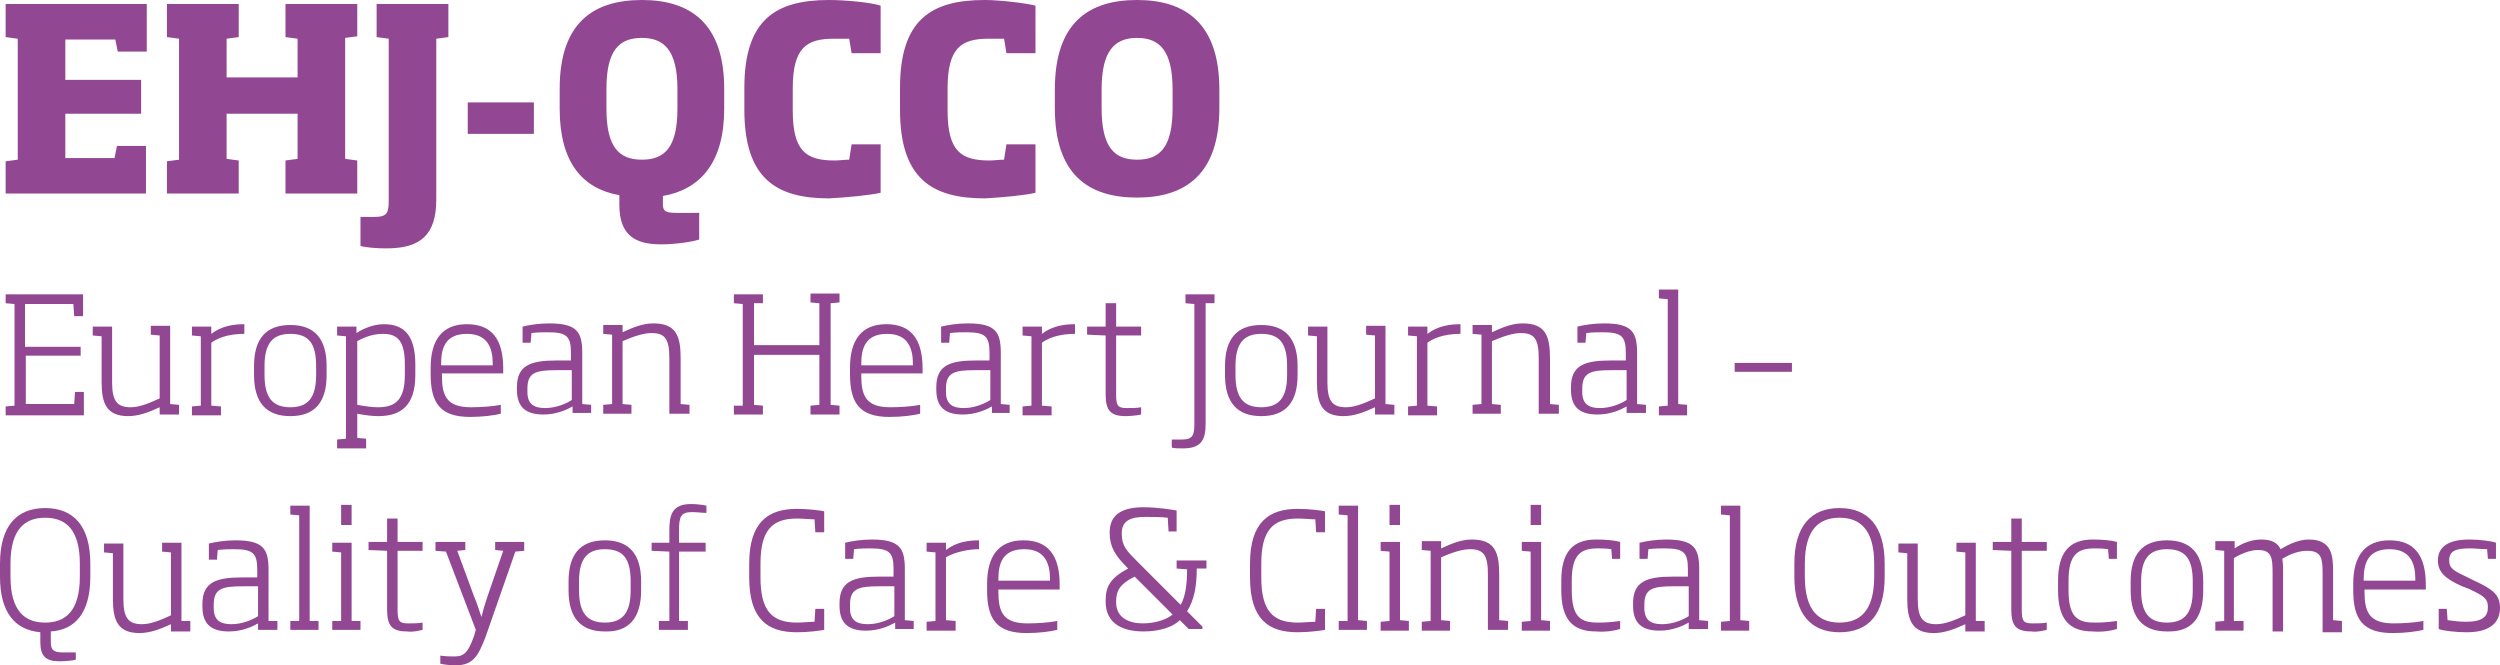
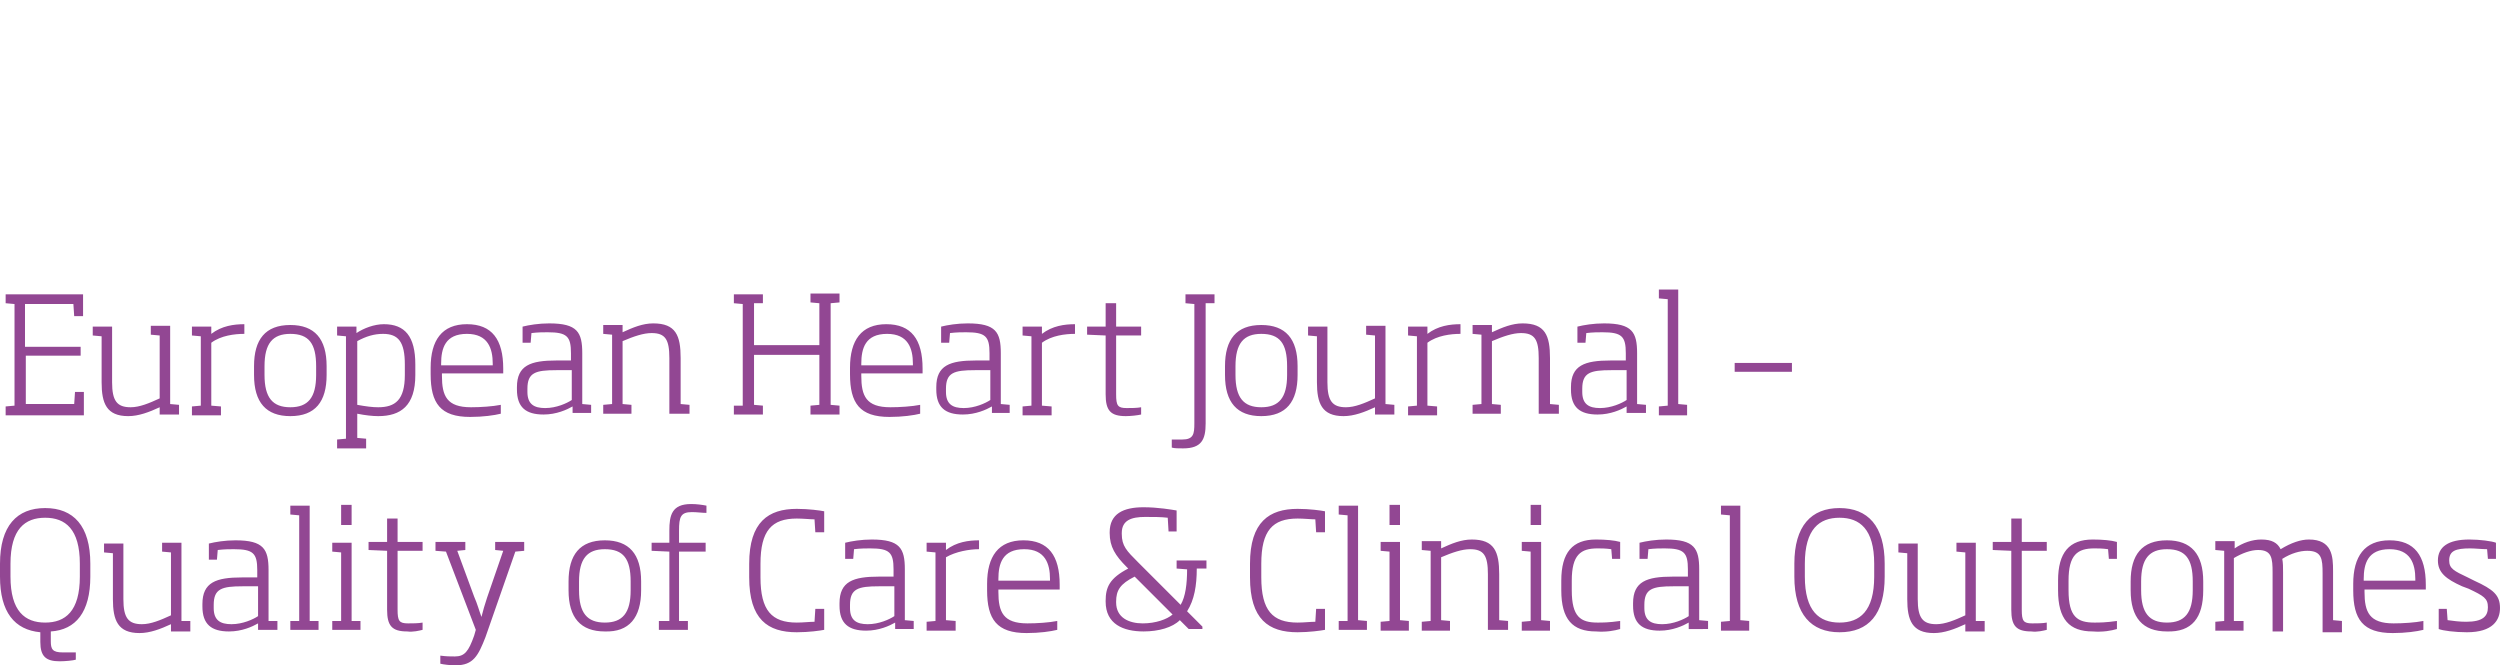
<svg xmlns="http://www.w3.org/2000/svg" version="1.1" id="Layer_1" x="0px" y="0px" viewBox="0 0 310 82.5" style="enable-background:new 0 0 310 82.5;" xml:space="preserve">
  <style type="text/css">
	.st0{fill:#924793;}
</style>
  <g>
-     <path class="st0" d="M145.4,13.4c0,4.9-1.6,6.4-4.4,6.4c-2.8,0-4.4-1.5-4.4-6.4v-2.3c0-4.8,1.6-6.4,4.4-6.4c2.8,0,4.4,1.6,4.4,6.4   V13.4z M151.2,13.4v-2.3C151.2,2.9,147,0,141,0c-6.1,0-10.2,2.9-10.2,11.1v2.3c0,8.2,4.1,11.1,10.2,11.1   C147,24.5,151.2,21.6,151.2,13.4z M128.4,23.9v-6h-3.6l-0.3,1.9c-0.6,0-1.2,0.1-1.8,0.1c-3.5,0-5.2-1.1-5.2-6.2v-2.7   c0-5.1,1.7-6.2,5.1-6.2c0.6,0,1.3,0,1.9,0l0.3,1.8h3.6V0.7c-1.1-0.3-4.4-0.7-6.3-0.7c-6.7,0-10.5,2.5-10.5,10.9v2.7   c0,8.5,3.9,11,10.5,11C124.1,24.5,127.3,24.2,128.4,23.9z M109.2,23.9v-6h-3.6l-0.3,1.9c-0.6,0-1.2,0.1-1.8,0.1   c-3.5,0-5.2-1.1-5.2-6.2v-2.7c0-5.1,1.7-6.2,5.1-6.2c0.6,0,1.3,0,1.9,0l0.3,1.8h3.6V0.7C108,0.3,104.8,0,102.8,0   c-6.7,0-10.5,2.5-10.5,10.9v2.7c0,8.5,3.9,11,10.5,11C104.8,24.5,108,24.2,109.2,23.9z M84,13.5c0,4.8-1.6,6.3-4.4,6.3   c-2.8,0-4.4-1.5-4.4-6.3V11c0-4.8,1.6-6.3,4.4-6.3c2.7,0,4.4,1.5,4.4,6.3V13.5z M89.8,13.5V11c0-8.2-4.3-11-10.2-11   c-6,0-10.2,2.8-10.2,11v2.5c0,6.6,2.8,9.9,7.4,10.7v1.2c0,3.9,2.1,4.9,5.2,4.9c1.7,0,3.8-0.3,4.7-0.6v-3.3H84   c-1.5,0-1.8-0.2-1.8-1.1v-1C86.8,23.5,89.8,20.2,89.8,13.5z M66.2,16.6v-3.9H58v3.9H66.2z M55.6,4.6V0.5h-8.9v4.1l1.5,0.2v20.1   c0,1.5-0.2,2-1.8,2c-0.6,0-1.1,0-1.7,0v3.6c0.7,0.2,2.1,0.3,3.2,0.3c4.3,0,6.2-1.7,6.2-6.1V4.8L55.6,4.6z M35.4,0.5v4.1l1.5,0.2   v4.8h-8.8V4.8l1.5-0.2V0.5h-8.9v4.1l1.5,0.2v15l-1.5,0.2V24h8.9v-4.1l-1.5-0.2v-5.6h8.8v5.6l-1.5,0.2V24h8.9v-4.1l-1.5-0.2v-15   l1.5-0.2V0.5H35.4z M18.1,24v-5.9h-3.6l-0.3,1.5H8.1v-5.5h9.4V9.9H8.1v-5h6.2l0.3,1.5h3.6V0.5H0.7v4.1l1.5,0.2v15l-1.5,0.2V24H18.1   z" />
    <path class="st0" d="M310,75.4c0-1.6-0.8-2.3-3.2-3.4l-0.8-0.4c-1.7-0.8-2.3-1.1-2.3-2.1c0-1.2,0.8-1.5,2.6-1.5   c0.6,0,1.5,0.1,2.1,0.1l0.1,1.2h1v-2c-0.5-0.2-2-0.4-3.3-0.4c-2.6,0-3.9,0.9-3.9,2.6c0,1.5,1,2.3,3,3.2l0.8,0.3   c1.9,0.9,2.4,1.2,2.4,2.3c0,1.1-0.6,1.8-2.7,1.8c-0.8,0-1.6-0.1-2.3-0.2l-0.1-1.4h-1V78c0.5,0.2,2,0.4,3.5,0.4   C309.1,78.4,310,76.9,310,75.4z M299.4,72h-6.3v-0.2c0-1.9,0.5-3.7,3.2-3.7c2.6,0,3.2,1.8,3.2,3.7V72z M300.8,73.1v-0.6   c0-3.6-1.4-5.5-4.5-5.5c-3.1,0-4.5,2-4.5,5.4v0.8c0,3.6,1.2,5.3,4.9,5.3c1.6,0,3-0.2,3.8-0.4v-1.1c-1,0.2-2.5,0.3-3.7,0.3   c-3,0-3.6-1.4-3.6-3.9v-0.3H300.8z M290.4,78.1V77l-1.1-0.1v-6.1c0-1.8-0.1-3.9-3-3.9c-1,0-2.2,0.4-3.5,1.2   c-0.4-0.8-1.1-1.2-2.4-1.2c-1.1,0-2.3,0.4-3.3,1.1v-0.9h-2.4v1.1l1.1,0.1V77l-1.1,0.1v1.1h3.5V77L277,77v-7.8c1-0.6,2.1-1,3-1   c1.7,0,1.8,1,1.8,2.8v7.3h1.3v-7.3c0-0.7,0-1.2-0.1-1.7c1.1-0.7,2.2-1,3.1-1c1.8,0,1.9,1,1.9,2.8v7.3H290.4z M271.9,73.2   c0,2.8-1,4-3.2,4c-2.2,0-3.2-1.2-3.2-4v-1.1c0-2.8,1-4,3.2-4c2.3,0,3.2,1.2,3.2,4V73.2z M273.2,73.2v-1.1c0-3.4-1.5-5.1-4.5-5.1   c-3.1,0-4.5,1.8-4.5,5.1v1.1c0,3.4,1.5,5.1,4.5,5.1C271.8,78.4,273.2,76.6,273.2,73.2z M262.5,78v-1c-1.4,0.2-2.2,0.2-2.8,0.2   c-2.1,0-3.2-0.7-3.2-4v-1.2c0-3.2,1.1-4,3.2-4c0.4,0,1,0,1.7,0.1l0.1,1.2h1v-2.1c-0.7-0.2-1.8-0.3-3-0.3c-2.9,0-4.3,1.6-4.3,5.1   v1.2c0,3.6,1.4,5.1,4.3,5.1C260.8,78.4,261.8,78.2,262.5,78z M253.8,78.1v-0.9c-0.5,0.1-1.3,0.1-1.8,0.1c-1.1,0-1.3-0.3-1.3-1.7   v-7.3h3.1v-1.1h-3.1v-2.9h-1.3v2.9h-2.3v1l2.3,0.1v7.3c0,2,0.6,2.7,2.5,2.7C252.6,78.4,253.4,78.2,253.8,78.1z M246.1,78.1V77   L245,77v-9.7h-2.4v1.1l1.1,0.1v7.8c-1.3,0.6-2.5,1.1-3.6,1.1c-1.7,0-2.3-0.8-2.3-3.1v-6.9h-2.4v1.1l1.1,0.1v5.7   c0,2.6,0.6,4.2,3.3,4.2c1.3,0,2.6-0.5,3.9-1.1v0.9H246.1z M232.4,71.5c0,4.3-1.8,5.7-4.3,5.7s-4.3-1.4-4.3-5.7v-1.6   c0-4.3,1.8-5.7,4.3-5.7c2.5,0,4.3,1.4,4.3,5.7V71.5z M233.7,71.5v-1.6c0-4.7-2.1-6.9-5.6-6.9s-5.6,2.2-5.6,6.9v1.6   c0,4.7,2.1,6.9,5.6,6.9C231.7,78.4,233.7,76.2,233.7,71.5z M216.9,78.1V77l-1.1-0.1V62.7h-2.4v1.1l1.1,0.1V77l-1.1,0.1v1.1H216.9z    M209.4,76.4c-0.6,0.4-1.9,1-3.3,1s-2.2-0.5-2.2-2V75c0-2,1-2.3,3.6-2.3h1.9V76.4z M211.8,78.1V77l-1.1-0.1v-6.3   c0-2.6-0.6-3.7-4.1-3.7c-1.3,0-2.5,0.2-3.3,0.4v2h1l0.1-1.2c0.8-0.1,1.5-0.1,2-0.1c2.4,0,2.9,0.5,2.9,2.6v0.9h-1.9   c-3.2,0-4.9,0.6-4.9,3.3v0.3c0,2.2,1.1,3.1,3.3,3.1c1.6,0,2.9-0.6,3.6-1v0.8H211.8z M200.9,78v-1c-1.4,0.2-2.2,0.2-2.8,0.2   c-2.1,0-3.2-0.7-3.2-4v-1.2c0-3.2,1.1-4,3.2-4c0.4,0,1,0,1.7,0.1l0.1,1.2h1v-2.1c-0.7-0.2-1.8-0.3-3-0.3c-2.9,0-4.3,1.6-4.3,5.1   v1.2c0,3.6,1.4,5.1,4.3,5.1C199.2,78.4,200.2,78.2,200.9,78z M191.1,65.1v-2.5h-1.3v2.5H191.1z M192.2,78.1V77l-1.1-0.1v-9.7h-2.4   v1.1l1.1,0.1V77l-1.1,0.1v1.1H192.2z M187,78.1V77l-1.1-0.1v-5.7c0-2.8-0.6-4.3-3.4-4.3c-1.3,0-2.5,0.5-3.8,1.1v-0.9h-2.4v1.1   l1.1,0.1V77l-1.1,0.1v1.1h3.5V77l-1.1-0.1v-7.8c1.4-0.6,2.6-1,3.6-1c1.7,0,2.2,0.8,2.2,3.1v6.9H187z M173.6,65.1v-2.5h-1.3v2.5   H173.6z M174.7,78.1V77l-1.1-0.1v-9.7h-2.4v1.1l1.1,0.1V77l-1.1,0.1v1.1H174.7z M169.5,78.1V77l-1.1-0.1V62.7H166v1.1l1.1,0.1V77   L166,77v1.1H169.5z M164.3,78.1v-2.6h-1.1l-0.1,1.6c-0.6,0-1.4,0.1-2.2,0.1c-3.1,0-4.5-1.5-4.5-5.6v-1.7c0-4.1,1.4-5.6,4.5-5.6   c0.8,0,1.7,0.1,2.2,0.1l0.1,1.6h1.1v-2.6c-0.5-0.1-1.9-0.3-3.4-0.3c-3.5,0-5.9,1.6-5.9,6.8v1.7c0,5.2,2.3,6.8,5.9,6.8   C162.3,78.4,163.8,78.2,164.3,78.1z M145.4,76.2c-0.7,0.6-2.1,1.1-3.7,1.1c-1.7,0-3.3-0.7-3.3-2.6v-0.1c0-1.4,0.5-2.2,2.3-3.1   L145.4,76.2z M149.6,70.5v-1h-3.7v1l1.3,0.1c0,1.8-0.2,3.4-0.8,4.4l-5.3-5.3c-1.4-1.4-2-2-2-3.5v-0.1c0-1.6,1.2-2,2.9-2   c1,0,2,0,2.8,0.1l0.1,1.7h1v-2.6c-0.6-0.1-2.3-0.4-4.1-0.4c-2.5,0-4.2,0.8-4.2,3.1v0.1c0,1.7,0.7,2.8,2.1,4.2l0.2,0.2   c-2.3,1.2-2.8,2.3-2.8,4v0.1c0,2.8,2.2,3.7,4.7,3.7c1.9,0,3.6-0.5,4.5-1.4l1.1,1.1h1.7v-0.3l-1.9-1.9c0.9-1.4,1.2-3.2,1.2-5.3   L149.6,70.5z M130.1,72h-6.3v-0.2c0-1.9,0.5-3.7,3.2-3.7c2.6,0,3.2,1.8,3.2,3.7V72z M131.4,73.1v-0.6c0-3.6-1.4-5.5-4.5-5.5   c-3.1,0-4.5,2-4.5,5.4v0.8c0,3.6,1.2,5.3,4.9,5.3c1.6,0,3-0.2,3.8-0.4v-1.1c-1,0.2-2.5,0.3-3.7,0.3c-3,0-3.6-1.4-3.6-3.9v-0.3   H131.4z M121.4,68.1V67c-1.3,0-2.8,0.2-4.1,1.2v-0.9h-2.4v1.1l1.1,0.1V77l-1.1,0.1v1.1h3.6V77l-1.2-0.1v-7.8   C118.5,68.4,120.2,68.1,121.4,68.1z M110.9,76.4c-0.6,0.4-1.9,1-3.3,1c-1.4,0-2.2-0.5-2.2-2V75c0-2,1-2.3,3.6-2.3h1.9V76.4z    M113.3,78.1V77l-1.1-0.1v-6.3c0-2.6-0.6-3.7-4.1-3.7c-1.3,0-2.5,0.2-3.3,0.4v2h1l0.1-1.2c0.8-0.1,1.5-0.1,2-0.1   c2.4,0,2.9,0.5,2.9,2.6v0.9H109c-3.2,0-4.9,0.6-4.9,3.3v0.3c0,2.2,1.1,3.1,3.3,3.1c1.6,0,2.9-0.6,3.6-1v0.8H113.3z M102.2,78.1   v-2.6h-1.1l-0.1,1.6c-0.6,0-1.4,0.1-2.2,0.1c-3.1,0-4.5-1.5-4.5-5.6v-1.7c0-4.1,1.4-5.6,4.5-5.6c0.8,0,1.7,0.1,2.2,0.1l0.1,1.6h1.1   v-2.6c-0.5-0.1-1.9-0.3-3.4-0.3c-3.5,0-5.9,1.6-5.9,6.8v1.7c0,5.2,2.3,6.8,5.9,6.8C100.3,78.4,101.7,78.2,102.2,78.1z M87.5,68.4   v-1.1h-3.3v-1.5c0-1.7,0.2-2.3,1.6-2.3c0.6,0,1.3,0.1,1.8,0.1v-0.9c-0.5-0.1-1.2-0.2-1.9-0.2c-2.4,0-2.7,1.4-2.7,3.3v1.5h-2.2v1   l2.2,0.1V77L81.7,77v1.1h3.6V77L84.2,77v-8.6H87.5z M78.2,73.2c0,2.8-1,4-3.2,4c-2.2,0-3.2-1.2-3.2-4v-1.1c0-2.8,1-4,3.2-4   c2.3,0,3.2,1.2,3.2,4V73.2z M79.5,73.2v-1.1c0-3.4-1.5-5.1-4.5-5.1c-3.1,0-4.5,1.8-4.5,5.1v1.1c0,3.4,1.5,5.1,4.5,5.1   C78,78.4,79.5,76.6,79.5,73.2z M65,68.3v-1.1h-3.6v1l1,0.1l-2,5.8c-0.3,0.9-0.5,1.6-0.7,2.4h0c-0.3-0.8-0.5-1.6-0.9-2.5l-2.1-5.7   l1-0.1v-1H54v1.1l1.3,0.1l3.7,9.7l-0.2,0.7c-0.7,2-1.2,2.6-2.4,2.6c-0.6,0-1,0-1.8-0.1v1c0.4,0.1,1.2,0.2,1.9,0.2   c2.2,0,2.8-1.2,3.7-3.5l3.7-10.6L65,68.3z M52.4,78.1v-0.9c-0.5,0.1-1.3,0.1-1.8,0.1c-1.1,0-1.3-0.3-1.3-1.7v-7.3h3.1v-1.1h-3.1   v-2.9H48v2.9h-2.3v1l2.3,0.1v7.3c0,2,0.6,2.7,2.5,2.7C51.2,78.4,52,78.2,52.4,78.1z M43.6,65.1v-2.5h-1.3v2.5H43.6z M44.7,78.1V77   L43.6,77v-9.7h-2.4v1.1l1.1,0.1V77L41.2,77v1.1H44.7z M39.5,78.1V77L38.4,77V62.7H36v1.1l1.1,0.1V77L36,77v1.1H39.5z M32,76.4   c-0.6,0.4-1.9,1-3.3,1c-1.4,0-2.2-0.5-2.2-2V75c0-2,1-2.3,3.6-2.3H32V76.4z M34.4,78.1V77L33.3,77v-6.3c0-2.6-0.6-3.7-4.1-3.7   c-1.3,0-2.5,0.2-3.3,0.4v2h1l0.1-1.2c0.8-0.1,1.5-0.1,2-0.1c2.4,0,2.9,0.5,2.9,2.6v0.9h-1.9c-3.2,0-4.9,0.6-4.9,3.3v0.3   c0,2.2,1.1,3.1,3.3,3.1c1.6,0,2.9-0.6,3.6-1v0.8H34.4z M23.6,78.1V77L22.5,77v-9.7h-2.4v1.1l1.1,0.1v7.8c-1.3,0.6-2.5,1.1-3.6,1.1   c-1.7,0-2.3-0.8-2.3-3.1v-6.9h-2.4v1.1l1.1,0.1v5.7c0,2.6,0.6,4.2,3.3,4.2c1.3,0,2.6-0.5,3.9-1.1v0.9H23.6z M9.9,71.5   c0,4.3-1.8,5.7-4.3,5.7s-4.3-1.4-4.3-5.7v-1.6c0-4.3,1.8-5.7,4.3-5.7c2.5,0,4.3,1.4,4.3,5.7V71.5z M11.2,71.5v-1.6   c0-4.7-2.1-6.9-5.6-6.9S0,65.2,0,69.9v1.6c0,4.4,1.8,6.6,5,6.9v1.2C5,81.4,5.7,82,7.4,82c0.7,0,1.7-0.1,2-0.2v-0.9H7.8   c-1.3,0-1.5-0.4-1.5-1.4v-1.2C9.4,78.1,11.2,75.9,11.2,71.5z M222.2,46.1V45h-7.1v1.1H222.2z M209.2,51.3v-1.1l-1.1-0.1V35.9h-2.4   V37l1.1,0.1v13.2l-1.1,0.1v1.1H209.2z M201.7,49.6c-0.6,0.4-1.9,1-3.3,1s-2.2-0.5-2.2-2v-0.4c0-2,1-2.3,3.6-2.3h1.9V49.6z    M204.1,51.3v-1.1l-1.1-0.1v-6.3c0-2.6-0.6-3.7-4.1-3.7c-1.3,0-2.5,0.2-3.3,0.4v2h1l0.1-1.2c0.8-0.1,1.5-0.1,2-0.1   c2.4,0,2.9,0.5,2.9,2.6v0.9h-1.9c-3.2,0-4.9,0.6-4.9,3.3v0.3c0,2.2,1.1,3.1,3.3,3.1c1.6,0,2.9-0.6,3.6-1v0.8H204.1z M193.3,51.3   v-1.1l-1.1-0.1v-5.7c0-2.8-0.6-4.3-3.4-4.3c-1.3,0-2.5,0.5-3.8,1.1v-0.9h-2.4v1.1l1.1,0.1v8.6l-1.1,0.1v1.1h3.5v-1.1l-1.1-0.1v-7.8   c1.4-0.6,2.6-1,3.6-1c1.7,0,2.2,0.8,2.2,3.1v6.9H193.3z M181.1,41.4v-1.2c-1.3,0-2.8,0.2-4.1,1.2v-0.9h-2.4v1.1l1.1,0.1v8.6   l-1.1,0.1v1.1h3.6v-1.1l-1.2-0.1v-7.8C178.2,41.6,179.9,41.4,181.1,41.4z M172.9,51.3v-1.1l-1.1-0.1v-9.7h-2.4v1.1l1.1,0.1v7.8   c-1.3,0.6-2.5,1.1-3.6,1.1c-1.7,0-2.3-0.8-2.3-3.1v-6.9h-2.4v1.1l1.1,0.1v5.7c0,2.6,0.6,4.2,3.3,4.2c1.3,0,2.6-0.5,3.9-1.1v0.9   H172.9z M159.6,46.5c0,2.8-1,4-3.2,4c-2.2,0-3.2-1.2-3.2-4v-1.1c0-2.8,1-4,3.2-4c2.3,0,3.2,1.2,3.2,4V46.5z M160.9,46.5v-1.1   c0-3.4-1.5-5.1-4.5-5.1c-3.1,0-4.5,1.8-4.5,5.1v1.1c0,3.4,1.5,5.1,4.5,5.1C159.5,51.6,160.9,49.8,160.9,46.5z M150.6,37.6v-1.1H147   v1.1l1.1,0.1v14.8c0,1.3-0.1,2-1.5,2c-0.4,0-0.8,0-1.3,0v1c0.3,0.1,0.9,0.1,1.4,0.1c2.3,0,2.8-1.1,2.8-3.1V37.6L150.6,37.6z    M141.5,51.4v-0.9c-0.5,0.1-1.3,0.1-1.8,0.1c-1.1,0-1.3-0.3-1.3-1.7v-7.3h3.1v-1.1h-3.1v-2.9h-1.3v2.9h-2.3v1l2.3,0.1v7.3   c0,2,0.6,2.7,2.5,2.7C140.2,51.6,141.1,51.5,141.5,51.4z M133.3,41.4v-1.2c-1.3,0-2.8,0.2-4.1,1.2v-0.9h-2.4v1.1l1.1,0.1v8.6   l-1.1,0.1v1.1h3.6v-1.1l-1.2-0.1v-7.8C130.4,41.6,132.1,41.4,133.3,41.4z M122.8,49.6c-0.6,0.4-1.9,1-3.3,1s-2.2-0.5-2.2-2v-0.4   c0-2,1-2.3,3.6-2.3h1.9V49.6z M125.2,51.3v-1.1l-1.1-0.1v-6.3c0-2.6-0.6-3.7-4.1-3.7c-1.3,0-2.5,0.2-3.3,0.4v2h1l0.1-1.2   c0.8-0.1,1.5-0.1,2-0.1c2.4,0,2.9,0.5,2.9,2.6v0.9H121c-3.2,0-4.9,0.6-4.9,3.3v0.3c0,2.2,1.1,3.1,3.3,3.1c1.6,0,2.9-0.6,3.6-1v0.8   H125.2z M113.1,45.3h-6.3v-0.2c0-1.9,0.5-3.7,3.2-3.7c2.6,0,3.2,1.8,3.2,3.7V45.3z M114.4,46.3v-0.6c0-3.6-1.4-5.5-4.5-5.5   c-3.1,0-4.5,2-4.5,5.4v0.8c0,3.6,1.2,5.3,4.9,5.3c1.6,0,3-0.2,3.8-0.4v-1.1c-1,0.2-2.5,0.3-3.7,0.3c-3,0-3.6-1.4-3.6-3.9v-0.3   H114.4z M94.6,37.6v-1.1H91v1.1l1.1,0.1v12.6L91,50.3v1.1h3.6v-1.1l-1.1-0.1V44h8.1v6.2l-1.1,0.1v1.1h3.6v-1.1l-1.1-0.1V37.6   l1.1-0.1v-1.1h-3.6v1.1l1.1,0.1v5.2h-8.1v-5.2L94.6,37.6z M85.5,51.3v-1.1l-1.1-0.1v-5.7c0-2.8-0.6-4.3-3.4-4.3   c-1.3,0-2.5,0.5-3.8,1.1v-0.9h-2.4v1.1l1.1,0.1v8.6l-1.1,0.1v1.1h3.5v-1.1l-1.1-0.1v-7.8c1.4-0.6,2.6-1,3.6-1   c1.7,0,2.2,0.8,2.2,3.1v6.9H85.5z M70.9,49.6c-0.6,0.4-1.9,1-3.3,1s-2.2-0.5-2.2-2v-0.4c0-2,1-2.3,3.6-2.3h1.9V49.6z M73.3,51.3   v-1.1l-1.1-0.1v-6.3c0-2.6-0.6-3.7-4.1-3.7c-1.3,0-2.5,0.2-3.3,0.4v2h1l0.1-1.2c0.8-0.1,1.5-0.1,2-0.1c2.4,0,2.9,0.5,2.9,2.6v0.9   H69c-3.2,0-4.9,0.6-4.9,3.3v0.3c0,2.2,1.1,3.1,3.3,3.1c1.6,0,2.9-0.6,3.6-1v0.8H73.3z M61,45.3h-6.3v-0.2c0-1.9,0.5-3.7,3.2-3.7   c2.6,0,3.2,1.8,3.2,3.7V45.3z M62.4,46.3v-0.6c0-3.6-1.4-5.5-4.5-5.5c-3.1,0-4.5,2-4.5,5.4v0.8c0,3.6,1.2,5.3,4.9,5.3   c1.6,0,3-0.2,3.8-0.4v-1.1c-1,0.2-2.5,0.3-3.7,0.3c-3,0-3.6-1.4-3.6-3.9v-0.3H62.4z M50.2,46.5c0,3.1-1.2,4-3.3,4   c-0.7,0-1.5-0.1-2.6-0.3v-7.9c1.1-0.6,2.1-0.9,3.2-0.9c1.9,0,2.7,1,2.7,3.8V46.5z M45.4,55.5v-1.1l-1.1-0.1v-3   c1,0.2,1.9,0.3,2.6,0.3c2.8,0,4.6-1.3,4.6-5.1v-1.3c0-3.5-1.3-5-3.9-5c-1.2,0-2.5,0.5-3.4,1.1v-0.8h-2.4v1.1l1.1,0.1v12.7l-1.1,0.1   v1.1H45.4z M39.2,46.5c0,2.8-1,4-3.2,4c-2.2,0-3.2-1.2-3.2-4v-1.1c0-2.8,1-4,3.2-4c2.3,0,3.2,1.2,3.2,4V46.5z M40.5,46.5v-1.1   c0-3.4-1.5-5.1-4.5-5.1c-3.1,0-4.5,1.8-4.5,5.1v1.1c0,3.4,1.5,5.1,4.5,5.1C39.1,51.6,40.5,49.8,40.5,46.5z M30.3,41.4v-1.2   c-1.3,0-2.8,0.2-4.1,1.2v-0.9h-2.4v1.1l1.1,0.1v8.6l-1.1,0.1v1.1h3.6v-1.1l-1.2-0.1v-7.8C27.4,41.6,29.1,41.4,30.3,41.4z    M22.2,51.3v-1.1l-1.1-0.1v-9.7h-2.4v1.1l1.1,0.1v7.8c-1.3,0.6-2.5,1.1-3.6,1.1c-1.7,0-2.3-0.8-2.3-3.1v-6.9h-2.4v1.1l1.1,0.1v5.7   c0,2.6,0.6,4.2,3.3,4.2c1.3,0,2.6-0.5,3.9-1.1v0.9H22.2z M10.4,51.3v-2.7H9.3l-0.1,1.5h-6v-6h6.8V43H3.1v-5.3h6l0.1,1.5h1.1v-2.7   H0.7v1.1l1.1,0.1v12.6l-1.1,0.1v1.1H10.4z" />
  </g>
</svg>